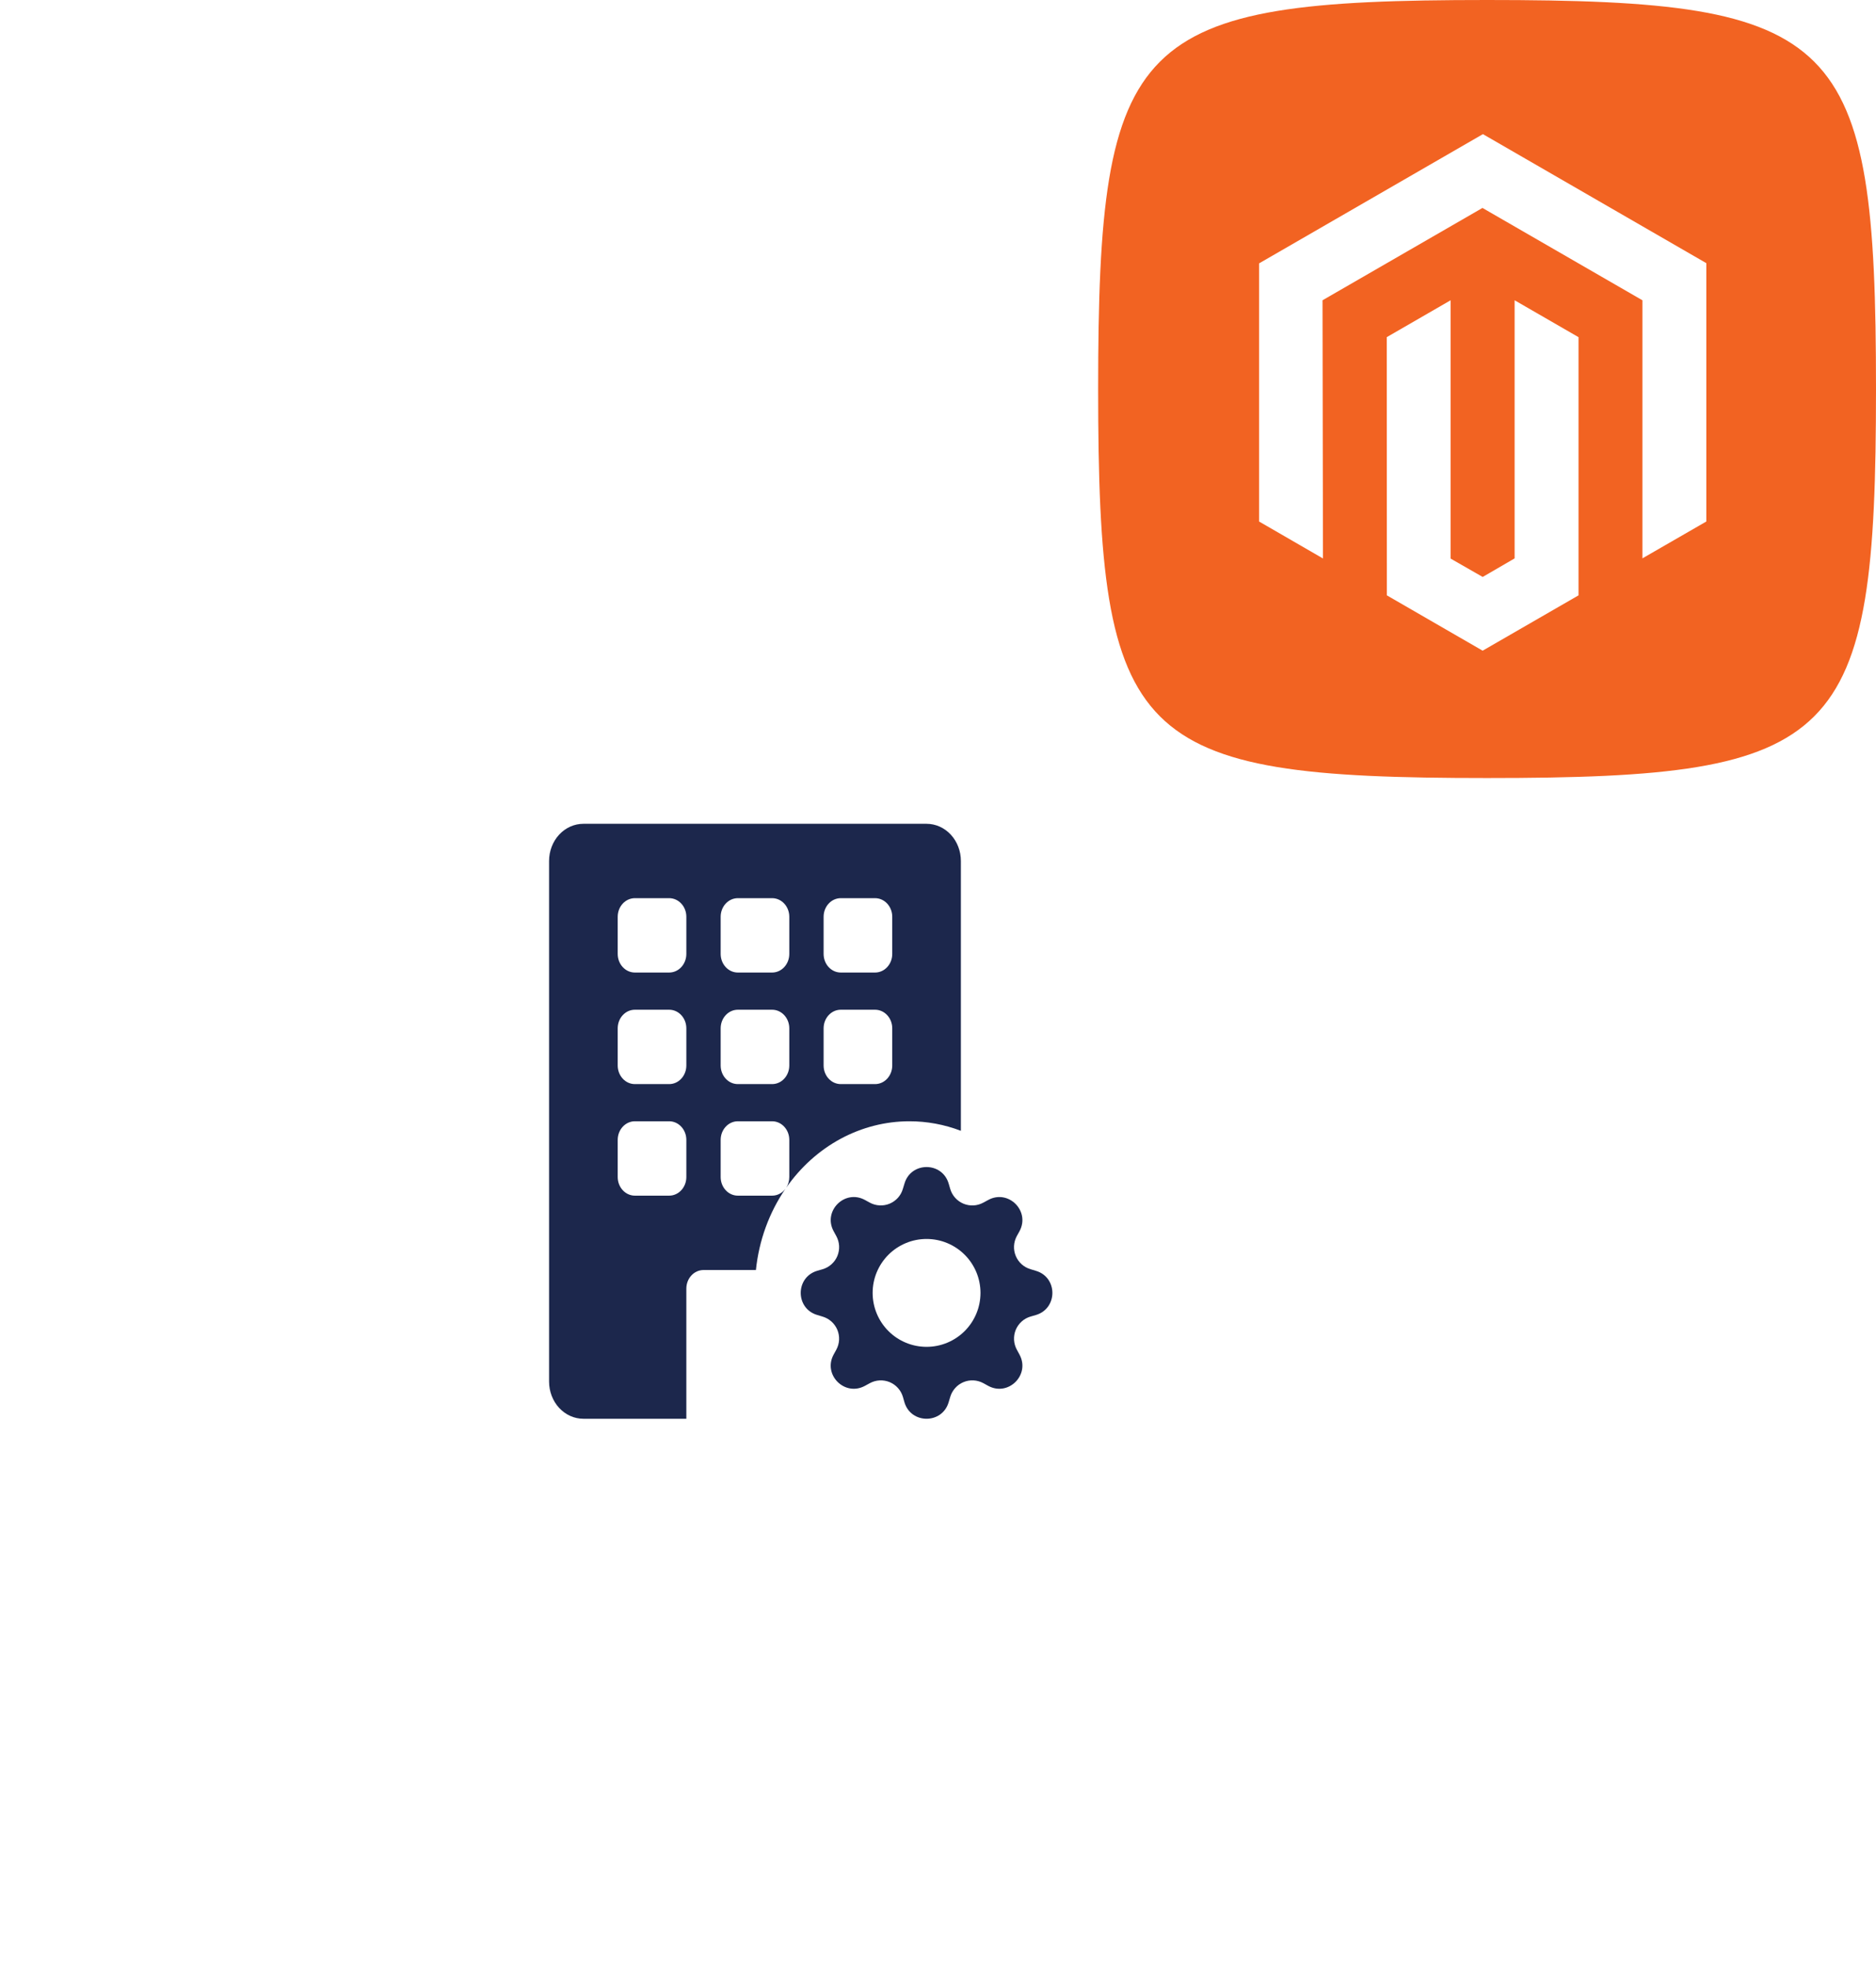
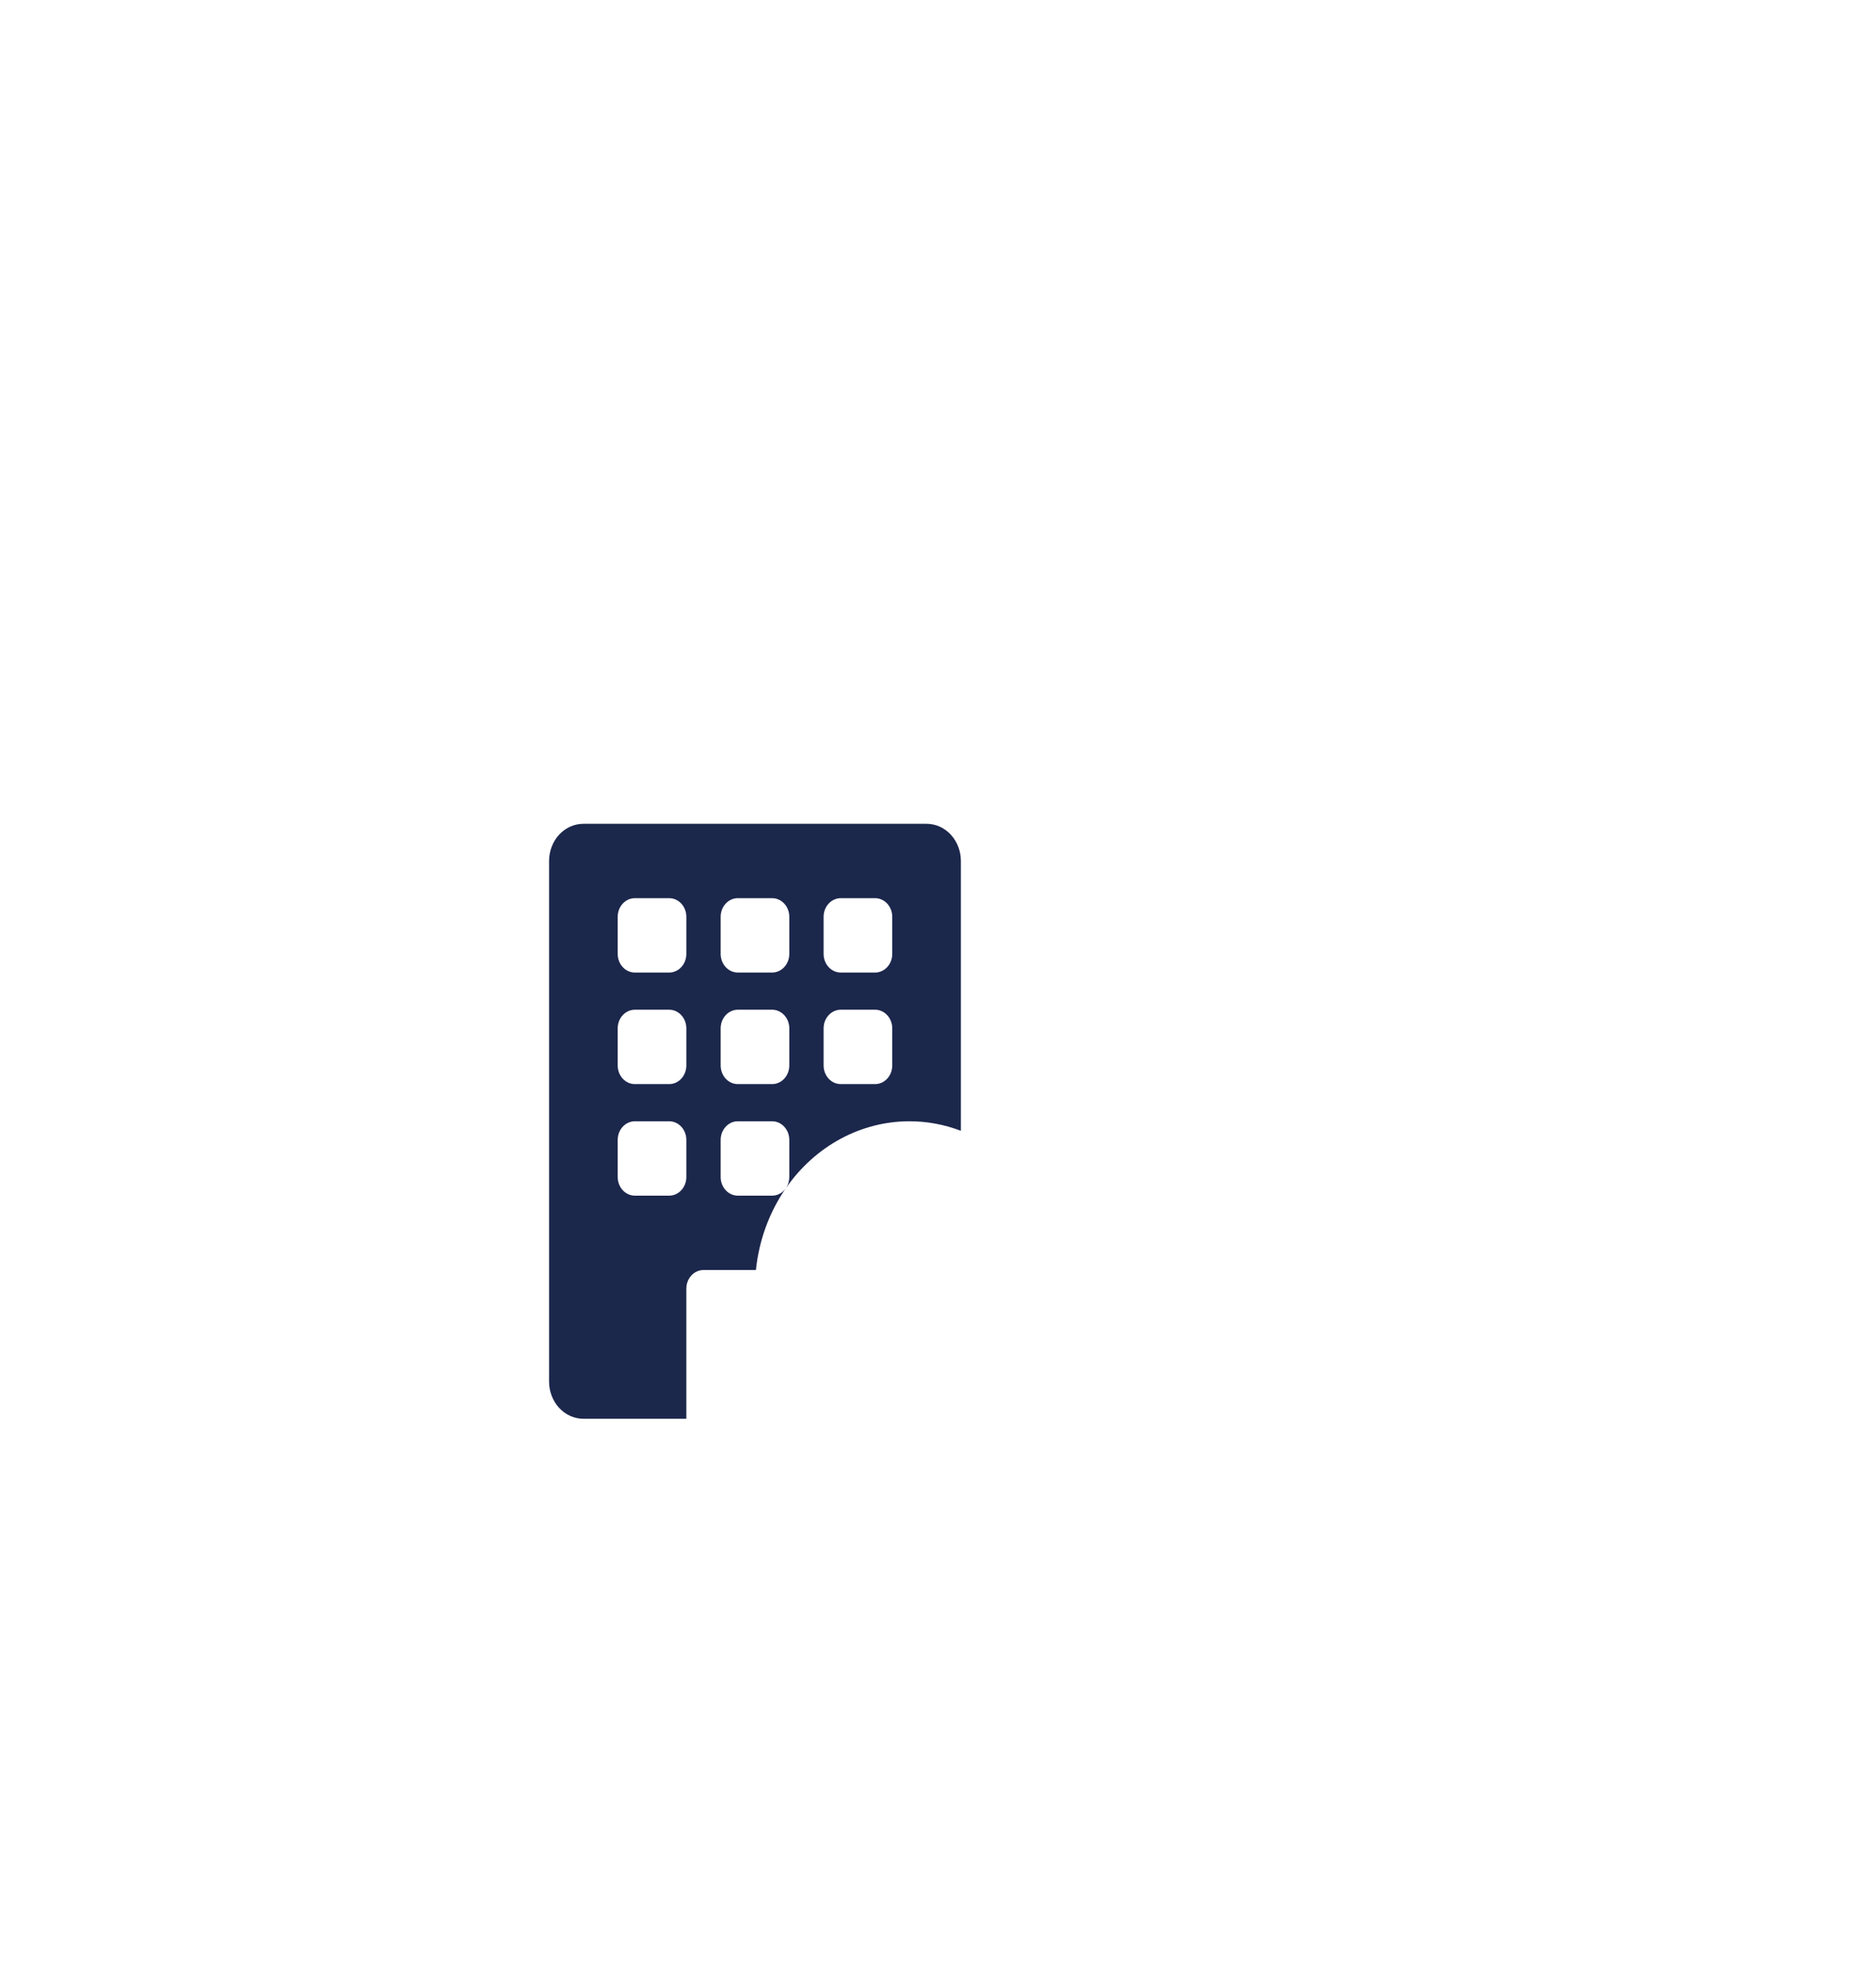
<svg xmlns="http://www.w3.org/2000/svg" width="82" height="86" viewBox="0 0 82 86" fill="none">
  <g filter="url(#filter0_d_249_559)">
-     <path d="M6 48.5C6 23.475 8.475 21 33.5 21C58.525 21 61 23.475 61 48.5C61 73.525 58.525 76 33.5 76C8.475 76 6 73.525 6 48.5" fill="white" />
-   </g>
+     </g>
  <g filter="url(#filter1_d_249_559)">
-     <path d="M6 48.5C6 23.475 8.475 21 33.5 21C58.525 21 61 23.475 61 48.5C61 73.525 58.525 76 33.5 76C8.475 76 6 73.525 6 48.5" fill="white" />
-   </g>
-   <path d="M48 17C48 1.53 49.53 0 65 0C80.47 0 82 1.53 82 17C82 32.47 80.47 34 65 34C49.53 34 48 32.47 48 17" fill="#F26322" />
+     </g>
  <path d="M64.818 5.862L55.034 11.51V22.79L57.827 24.405L57.807 13.122L64.799 9.087L71.79 13.122V24.4L74.583 22.79V11.5L64.818 5.862Z" fill="white" />
  <path d="M66.204 24.402L64.808 25.213L63.406 24.41V13.122L60.615 14.734L60.62 26.017L64.806 28.435L68.997 26.017V14.734L66.204 13.122V24.402Z" fill="white" />
  <path d="M24 37.625C24 37.194 24.158 36.781 24.439 36.476C24.721 36.171 25.102 36 25.5 36H40.5C40.898 36 41.279 36.171 41.561 36.476C41.842 36.781 42 37.194 42 37.625V49.416C41.277 49.14 40.516 48.999 39.75 49C38.706 49 37.677 49.262 36.742 49.766C35.808 50.27 34.994 51.002 34.365 51.904C34.453 51.767 34.5 51.604 34.5 51.438V49.812C34.5 49.597 34.421 49.39 34.28 49.238C34.14 49.086 33.949 49 33.75 49H32.25C32.051 49 31.86 49.086 31.72 49.238C31.579 49.39 31.5 49.597 31.5 49.812V51.438C31.5 51.653 31.579 51.86 31.72 52.012C31.86 52.164 32.051 52.25 32.25 52.25H33.75C33.862 52.25 33.973 52.223 34.074 52.17C34.176 52.117 34.265 52.041 34.335 51.946C33.62 52.986 33.174 54.212 33.041 55.5H30.75C30.551 55.5 30.36 55.586 30.22 55.738C30.079 55.89 30 56.097 30 56.312V62H25.5C25.102 62 24.721 61.829 24.439 61.524C24.158 61.219 24 60.806 24 60.375V37.625ZM27 40.062V41.688C27 41.903 27.079 42.11 27.22 42.262C27.36 42.414 27.551 42.5 27.75 42.5H29.25C29.449 42.5 29.64 42.414 29.78 42.262C29.921 42.11 30 41.903 30 41.688V40.062C30 39.847 29.921 39.64 29.78 39.488C29.64 39.336 29.449 39.25 29.25 39.25H27.75C27.551 39.25 27.36 39.336 27.22 39.488C27.079 39.64 27 39.847 27 40.062ZM31.5 40.062V41.688C31.5 41.903 31.579 42.11 31.72 42.262C31.86 42.414 32.051 42.5 32.25 42.5H33.75C33.949 42.5 34.14 42.414 34.28 42.262C34.421 42.11 34.5 41.903 34.5 41.688V40.062C34.5 39.847 34.421 39.64 34.28 39.488C34.14 39.336 33.949 39.25 33.75 39.25H32.25C32.051 39.25 31.86 39.336 31.72 39.488C31.579 39.64 31.5 39.847 31.5 40.062ZM36.75 39.25C36.551 39.25 36.36 39.336 36.22 39.488C36.079 39.64 36 39.847 36 40.062V41.688C36 41.903 36.079 42.11 36.22 42.262C36.36 42.414 36.551 42.5 36.75 42.5H38.25C38.449 42.5 38.64 42.414 38.78 42.262C38.921 42.11 39 41.903 39 41.688V40.062C39 39.847 38.921 39.64 38.78 39.488C38.64 39.336 38.449 39.25 38.25 39.25H36.75ZM27 44.938V46.562C27 46.778 27.079 46.985 27.22 47.137C27.36 47.289 27.551 47.375 27.75 47.375H29.25C29.449 47.375 29.64 47.289 29.78 47.137C29.921 46.985 30 46.778 30 46.562V44.938C30 44.722 29.921 44.515 29.78 44.363C29.64 44.211 29.449 44.125 29.25 44.125H27.75C27.551 44.125 27.36 44.211 27.22 44.363C27.079 44.515 27 44.722 27 44.938ZM32.25 44.125C32.051 44.125 31.86 44.211 31.72 44.363C31.579 44.515 31.5 44.722 31.5 44.938V46.562C31.5 46.778 31.579 46.985 31.72 47.137C31.86 47.289 32.051 47.375 32.25 47.375H33.75C33.949 47.375 34.14 47.289 34.28 47.137C34.421 46.985 34.5 46.778 34.5 46.562V44.938C34.5 44.722 34.421 44.515 34.28 44.363C34.14 44.211 33.949 44.125 33.75 44.125H32.25ZM36 44.938V46.562C36 46.778 36.079 46.985 36.22 47.137C36.36 47.289 36.551 47.375 36.75 47.375H38.25C38.449 47.375 38.64 47.289 38.78 47.137C38.921 46.985 39 46.778 39 46.562V44.938C39 44.722 38.921 44.515 38.78 44.363C38.64 44.211 38.449 44.125 38.25 44.125H36.75C36.551 44.125 36.36 44.211 36.22 44.363C36.079 44.515 36 44.722 36 44.938ZM27.75 49C27.551 49 27.36 49.086 27.22 49.238C27.079 49.39 27 49.597 27 49.812V51.438C27 51.653 27.079 51.86 27.22 52.012C27.36 52.164 27.551 52.25 27.75 52.25H29.25C29.449 52.25 29.64 52.164 29.78 52.012C29.921 51.86 30 51.653 30 51.438V49.812C30 49.597 29.921 49.39 29.78 49.238C29.64 49.086 29.449 49 29.25 49H27.75Z" fill="#1C274C" />
-   <path d="M39.535 51.722C39.818 50.759 41.182 50.759 41.466 51.722L41.534 51.955C41.576 52.099 41.65 52.232 41.75 52.344C41.851 52.456 41.975 52.544 42.114 52.602C42.253 52.659 42.403 52.685 42.553 52.677C42.703 52.669 42.849 52.627 42.981 52.555L43.195 52.439C44.077 51.958 45.041 52.923 44.562 53.805L44.444 54.018C44.373 54.15 44.331 54.297 44.323 54.447C44.315 54.596 44.341 54.746 44.399 54.885C44.456 55.023 44.544 55.147 44.656 55.248C44.768 55.348 44.901 55.422 45.044 55.464L45.279 55.535C46.24 55.818 46.24 57.182 45.279 57.466L45.043 57.534C44.899 57.576 44.766 57.651 44.655 57.751C44.543 57.852 44.456 57.976 44.398 58.115C44.341 58.254 44.316 58.403 44.324 58.553C44.332 58.703 44.374 58.849 44.446 58.981L44.562 59.195C45.041 60.077 44.077 61.041 43.195 60.562L42.981 60.444C42.849 60.373 42.703 60.331 42.553 60.323C42.403 60.315 42.254 60.341 42.115 60.399C41.976 60.456 41.852 60.544 41.752 60.656C41.652 60.768 41.578 60.901 41.535 61.044L41.465 61.279C41.182 62.24 39.818 62.24 39.533 61.279L39.466 61.043C39.423 60.899 39.349 60.766 39.248 60.655C39.148 60.543 39.024 60.456 38.885 60.398C38.746 60.341 38.596 60.316 38.446 60.324C38.296 60.332 38.15 60.374 38.018 60.446L37.805 60.562C36.923 61.041 35.958 60.077 36.438 59.195L36.555 58.981C36.627 58.849 36.668 58.703 36.676 58.553C36.684 58.403 36.658 58.254 36.601 58.115C36.543 57.976 36.455 57.852 36.344 57.752C36.232 57.652 36.099 57.578 35.955 57.535L35.722 57.465C34.759 57.182 34.759 55.818 35.722 55.533L35.955 55.466C36.099 55.424 36.232 55.35 36.344 55.249C36.456 55.149 36.544 55.025 36.602 54.886C36.659 54.747 36.685 54.597 36.677 54.447C36.669 54.297 36.627 54.15 36.555 54.018L36.439 53.805C35.958 52.923 36.923 51.958 37.805 52.438L38.018 52.555C38.15 52.627 38.297 52.668 38.447 52.676C38.596 52.684 38.746 52.658 38.885 52.601C39.023 52.543 39.147 52.455 39.248 52.344C39.348 52.232 39.422 52.099 39.464 51.955L39.535 51.722ZM42.857 56.5C42.857 56.19 42.796 55.884 42.678 55.598C42.559 55.312 42.386 55.052 42.167 54.833C41.948 54.614 41.688 54.441 41.402 54.322C41.116 54.203 40.809 54.143 40.5 54.143C40.19 54.143 39.884 54.203 39.598 54.322C39.312 54.441 39.052 54.614 38.833 54.833C38.614 55.052 38.441 55.312 38.322 55.598C38.203 55.884 38.143 56.19 38.143 56.5C38.143 57.125 38.391 57.724 38.833 58.167C39.275 58.609 39.875 58.857 40.5 58.857C41.125 58.857 41.724 58.609 42.167 58.167C42.609 57.724 42.857 57.125 42.857 56.5Z" fill="#1C274C" />
  <defs>
    <filter id="filter0_d_249_559" x="0" y="19" width="67" height="67" filterUnits="userSpaceOnUse" color-interpolation-filters="sRGB">
      <feFlood flood-opacity="0" result="BackgroundImageFix" />
      <feColorMatrix in="SourceAlpha" type="matrix" values="0 0 0 0 0 0 0 0 0 0 0 0 0 0 0 0 0 0 127 0" result="hardAlpha" />
      <feOffset dy="4" />
      <feGaussianBlur stdDeviation="3" />
      <feComposite in2="hardAlpha" operator="out" />
      <feColorMatrix type="matrix" values="0 0 0 0 0.139 0 0 0 0 0.09 0 0 0 0 0.157 0 0 0 0.03 0" />
      <feBlend mode="normal" in2="BackgroundImageFix" result="effect1_dropShadow_249_559" />
      <feBlend mode="normal" in="SourceGraphic" in2="effect1_dropShadow_249_559" result="shape" />
    </filter>
    <filter id="filter1_d_249_559" x="0" y="19" width="67" height="67" filterUnits="userSpaceOnUse" color-interpolation-filters="sRGB">
      <feFlood flood-opacity="0" result="BackgroundImageFix" />
      <feColorMatrix in="SourceAlpha" type="matrix" values="0 0 0 0 0 0 0 0 0 0 0 0 0 0 0 0 0 0 127 0" result="hardAlpha" />
      <feOffset dy="4" />
      <feGaussianBlur stdDeviation="3" />
      <feComposite in2="hardAlpha" operator="out" />
      <feColorMatrix type="matrix" values="0 0 0 0 0.139 0 0 0 0 0.09 0 0 0 0 0.157 0 0 0 0.03 0" />
      <feBlend mode="normal" in2="BackgroundImageFix" result="effect1_dropShadow_249_559" />
      <feBlend mode="normal" in="SourceGraphic" in2="effect1_dropShadow_249_559" result="shape" />
    </filter>
  </defs>
</svg>